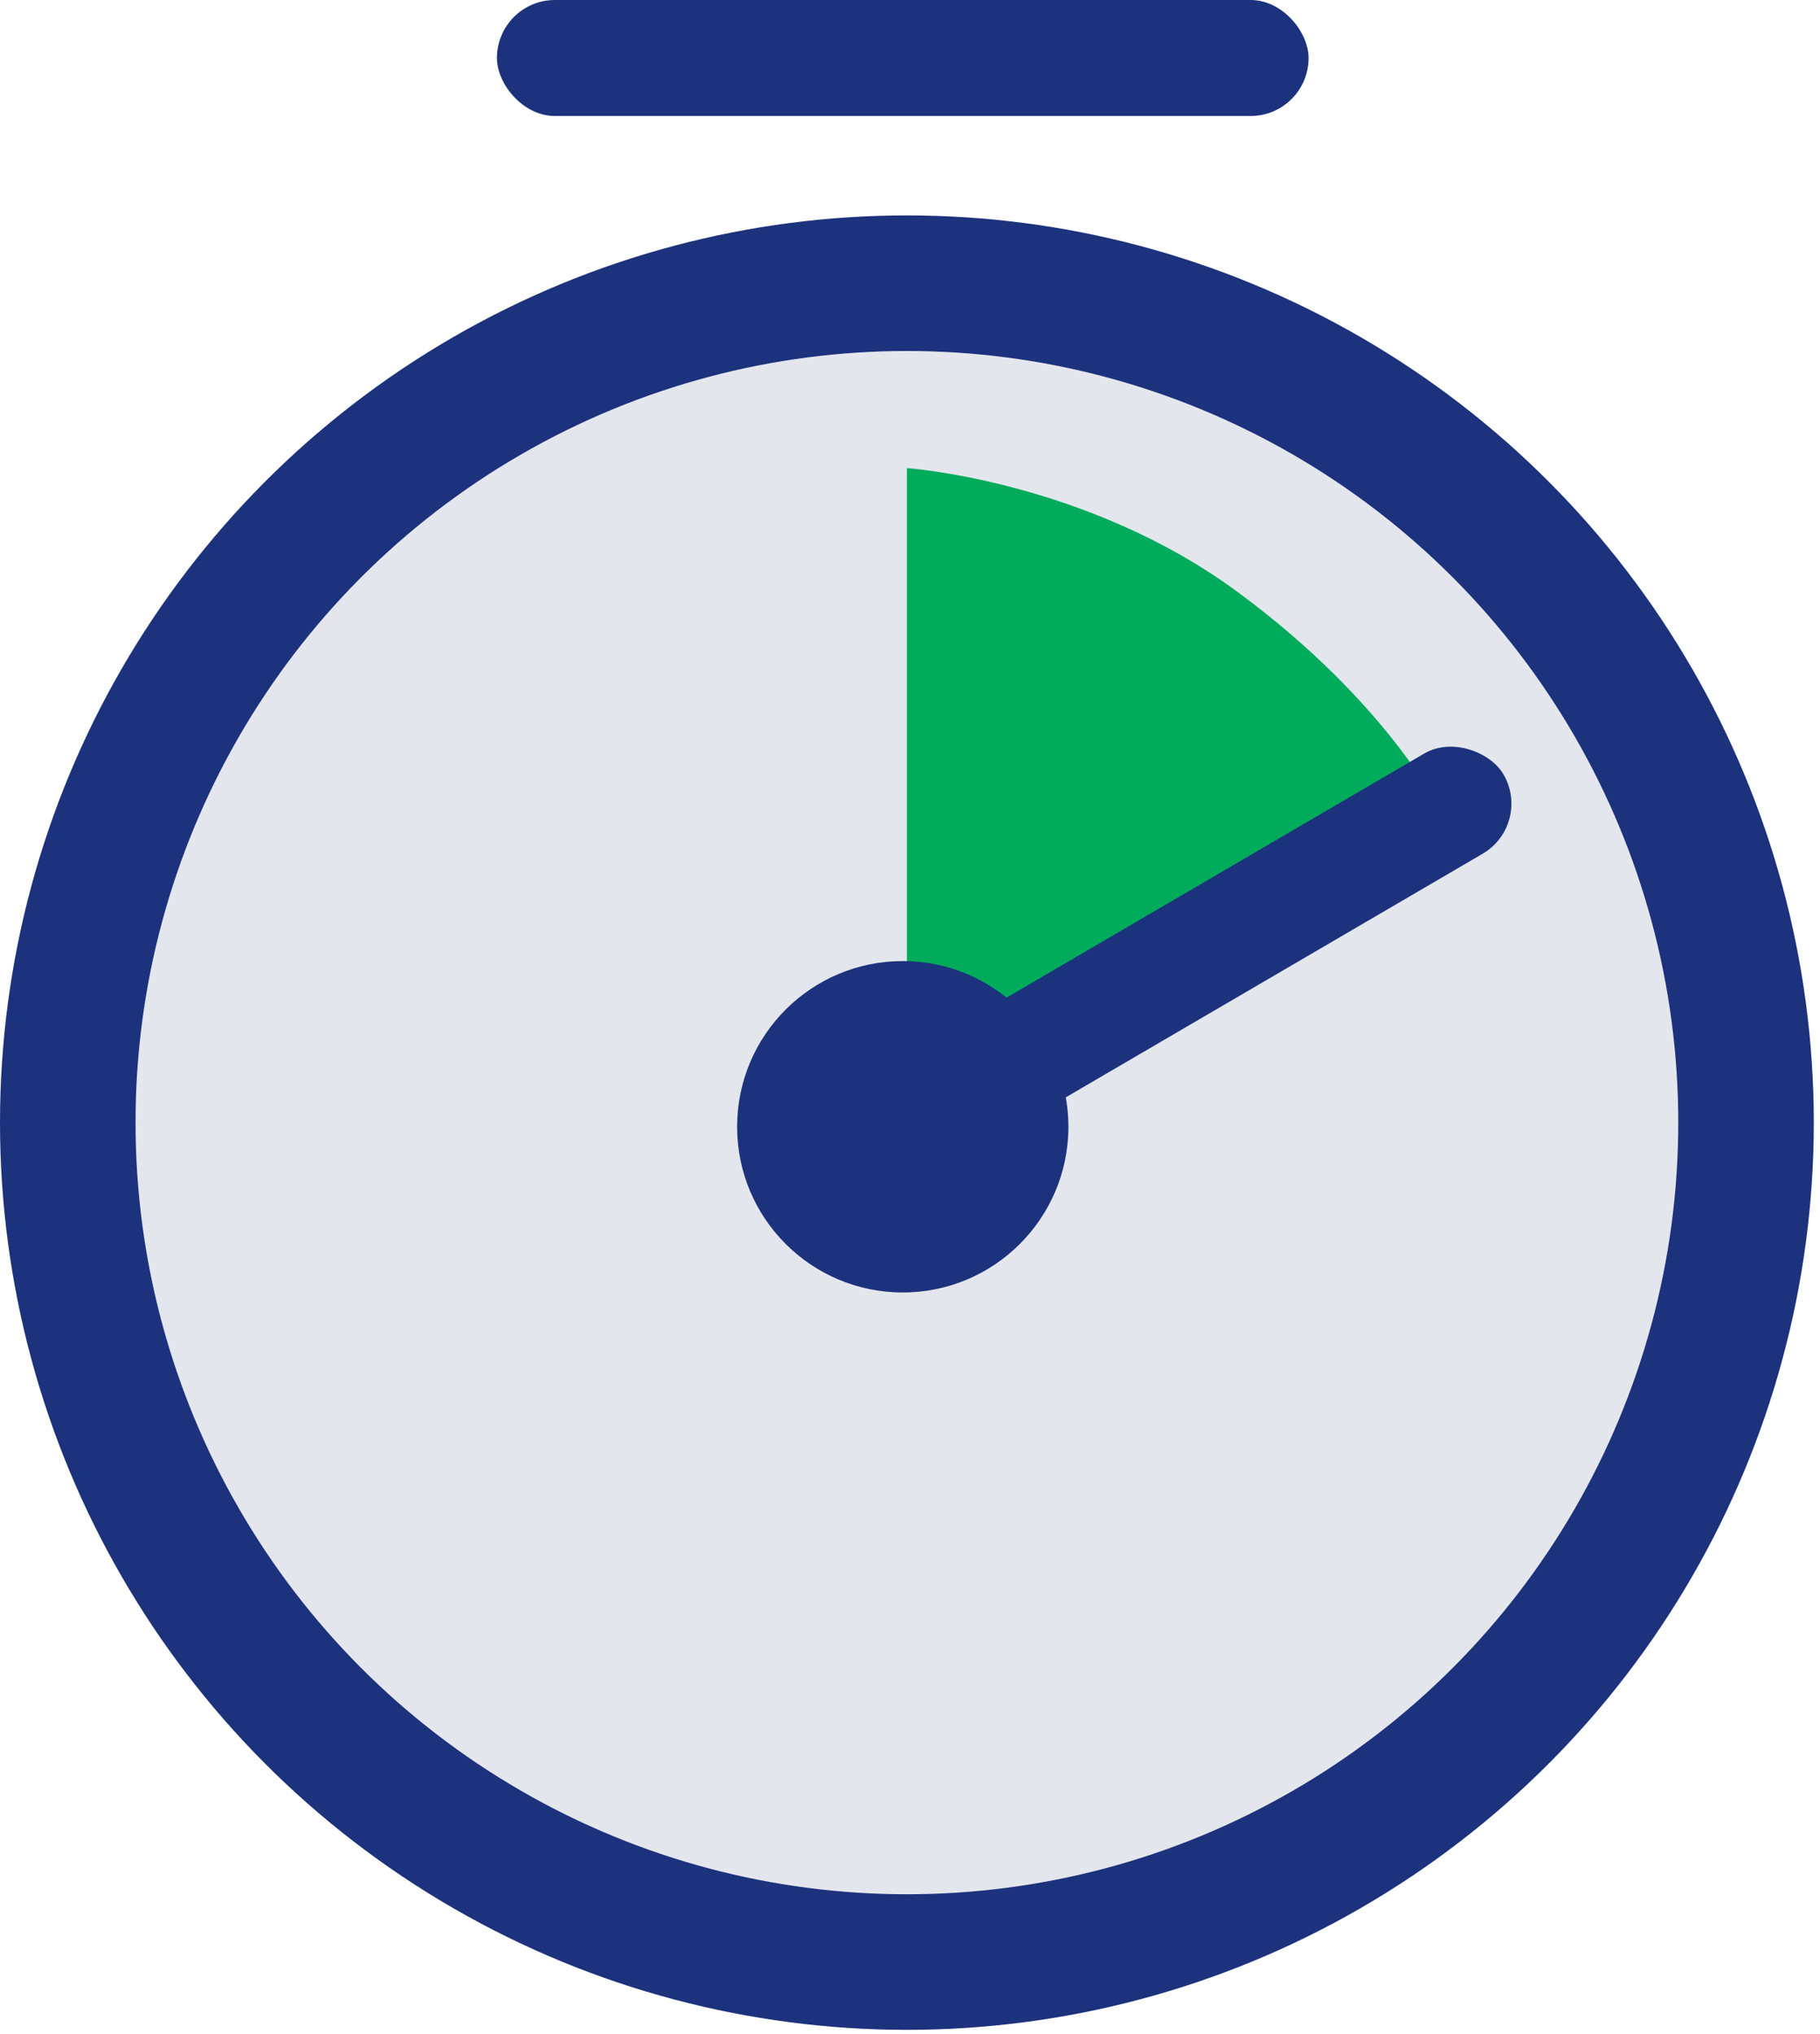
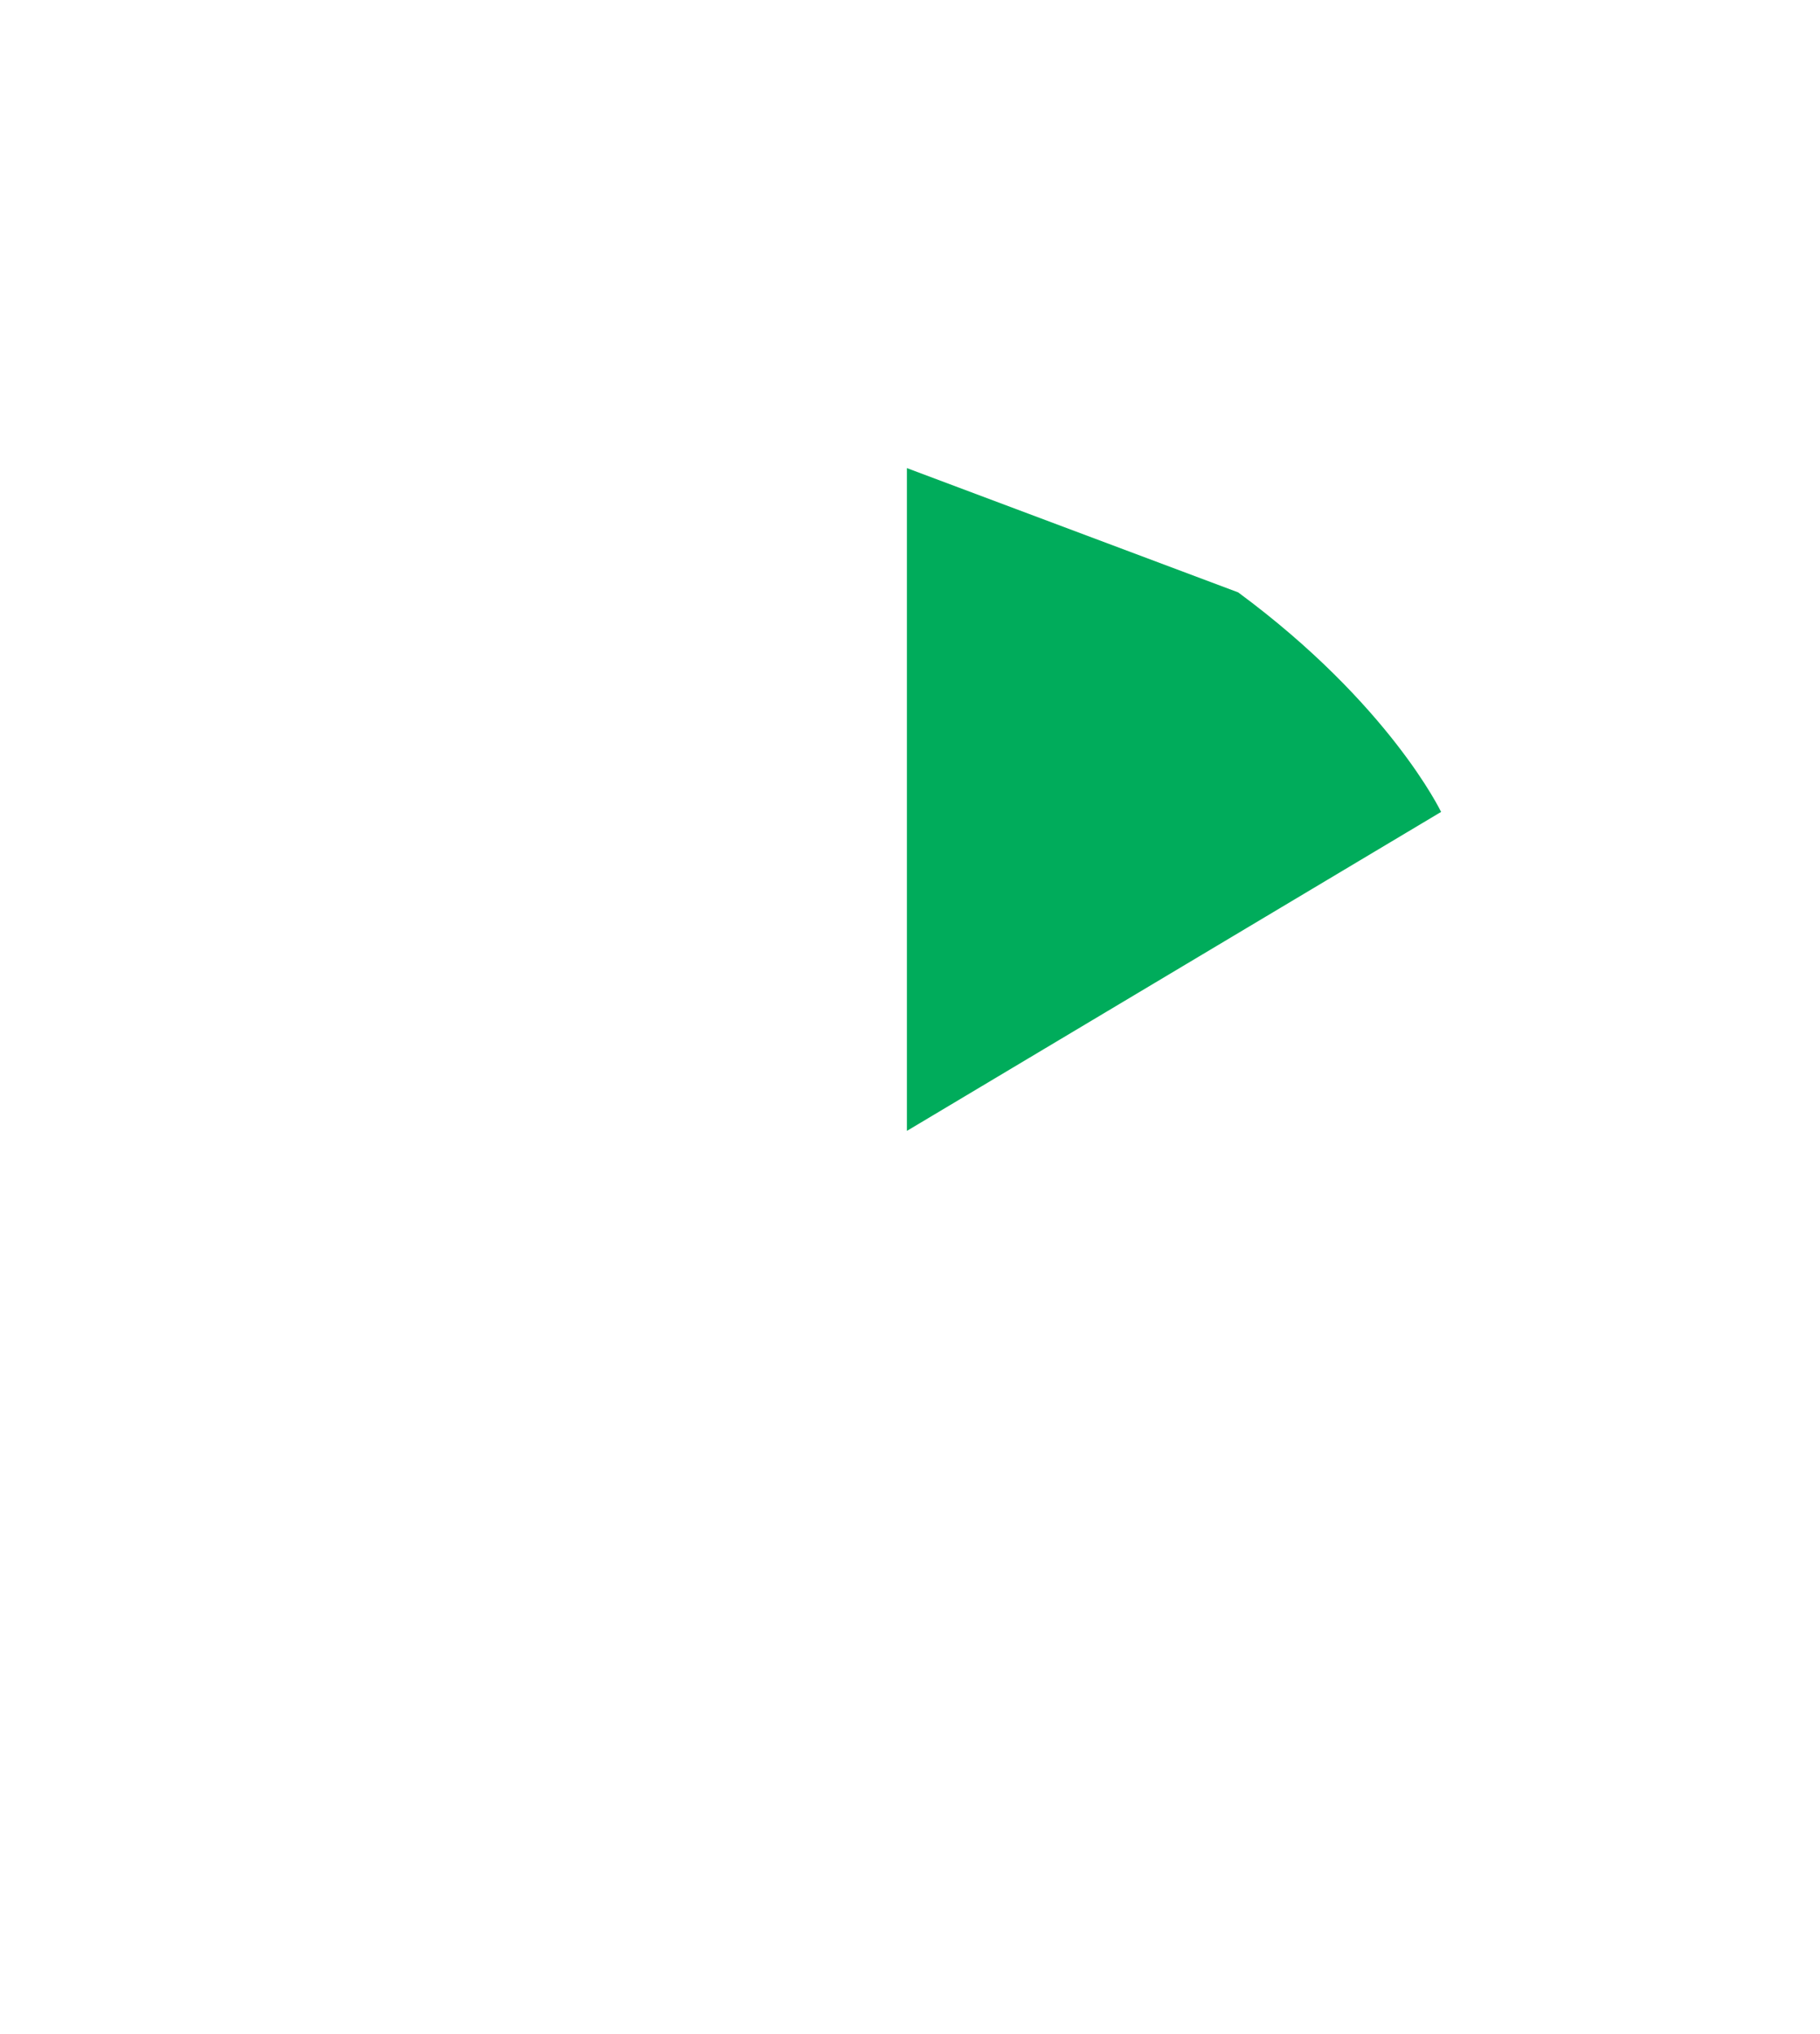
<svg xmlns="http://www.w3.org/2000/svg" width="94" height="105" viewBox="0 0 94 105" fill="none">
-   <circle cx="46.84" cy="57.962" r="43.34" fill="#E4E6ED" stroke="#1D327C" stroke-width="7" />
-   <path d="M46.84 24.169V58.389L74.43 41.92C74.43 41.92 71.774 36.36 63.95 30.585C56.126 24.81 46.84 24.169 46.84 24.169Z" fill="#00AC5B" />
-   <rect x="25.666" width="41.92" height="5.989" rx="2.994" fill="#1D327C" />
-   <rect x="41.92" y="57.389" width="39.634" height="5.989" rx="2.994" transform="rotate(-30.293 41.92 57.389)" fill="#1D327C" />
-   <circle cx="46.626" cy="58.176" r="8.555" fill="#1D327C" />
+   <path d="M46.84 24.169V58.389L74.43 41.92C74.43 41.92 71.774 36.36 63.95 30.585Z" fill="#00AC5B" />
</svg>